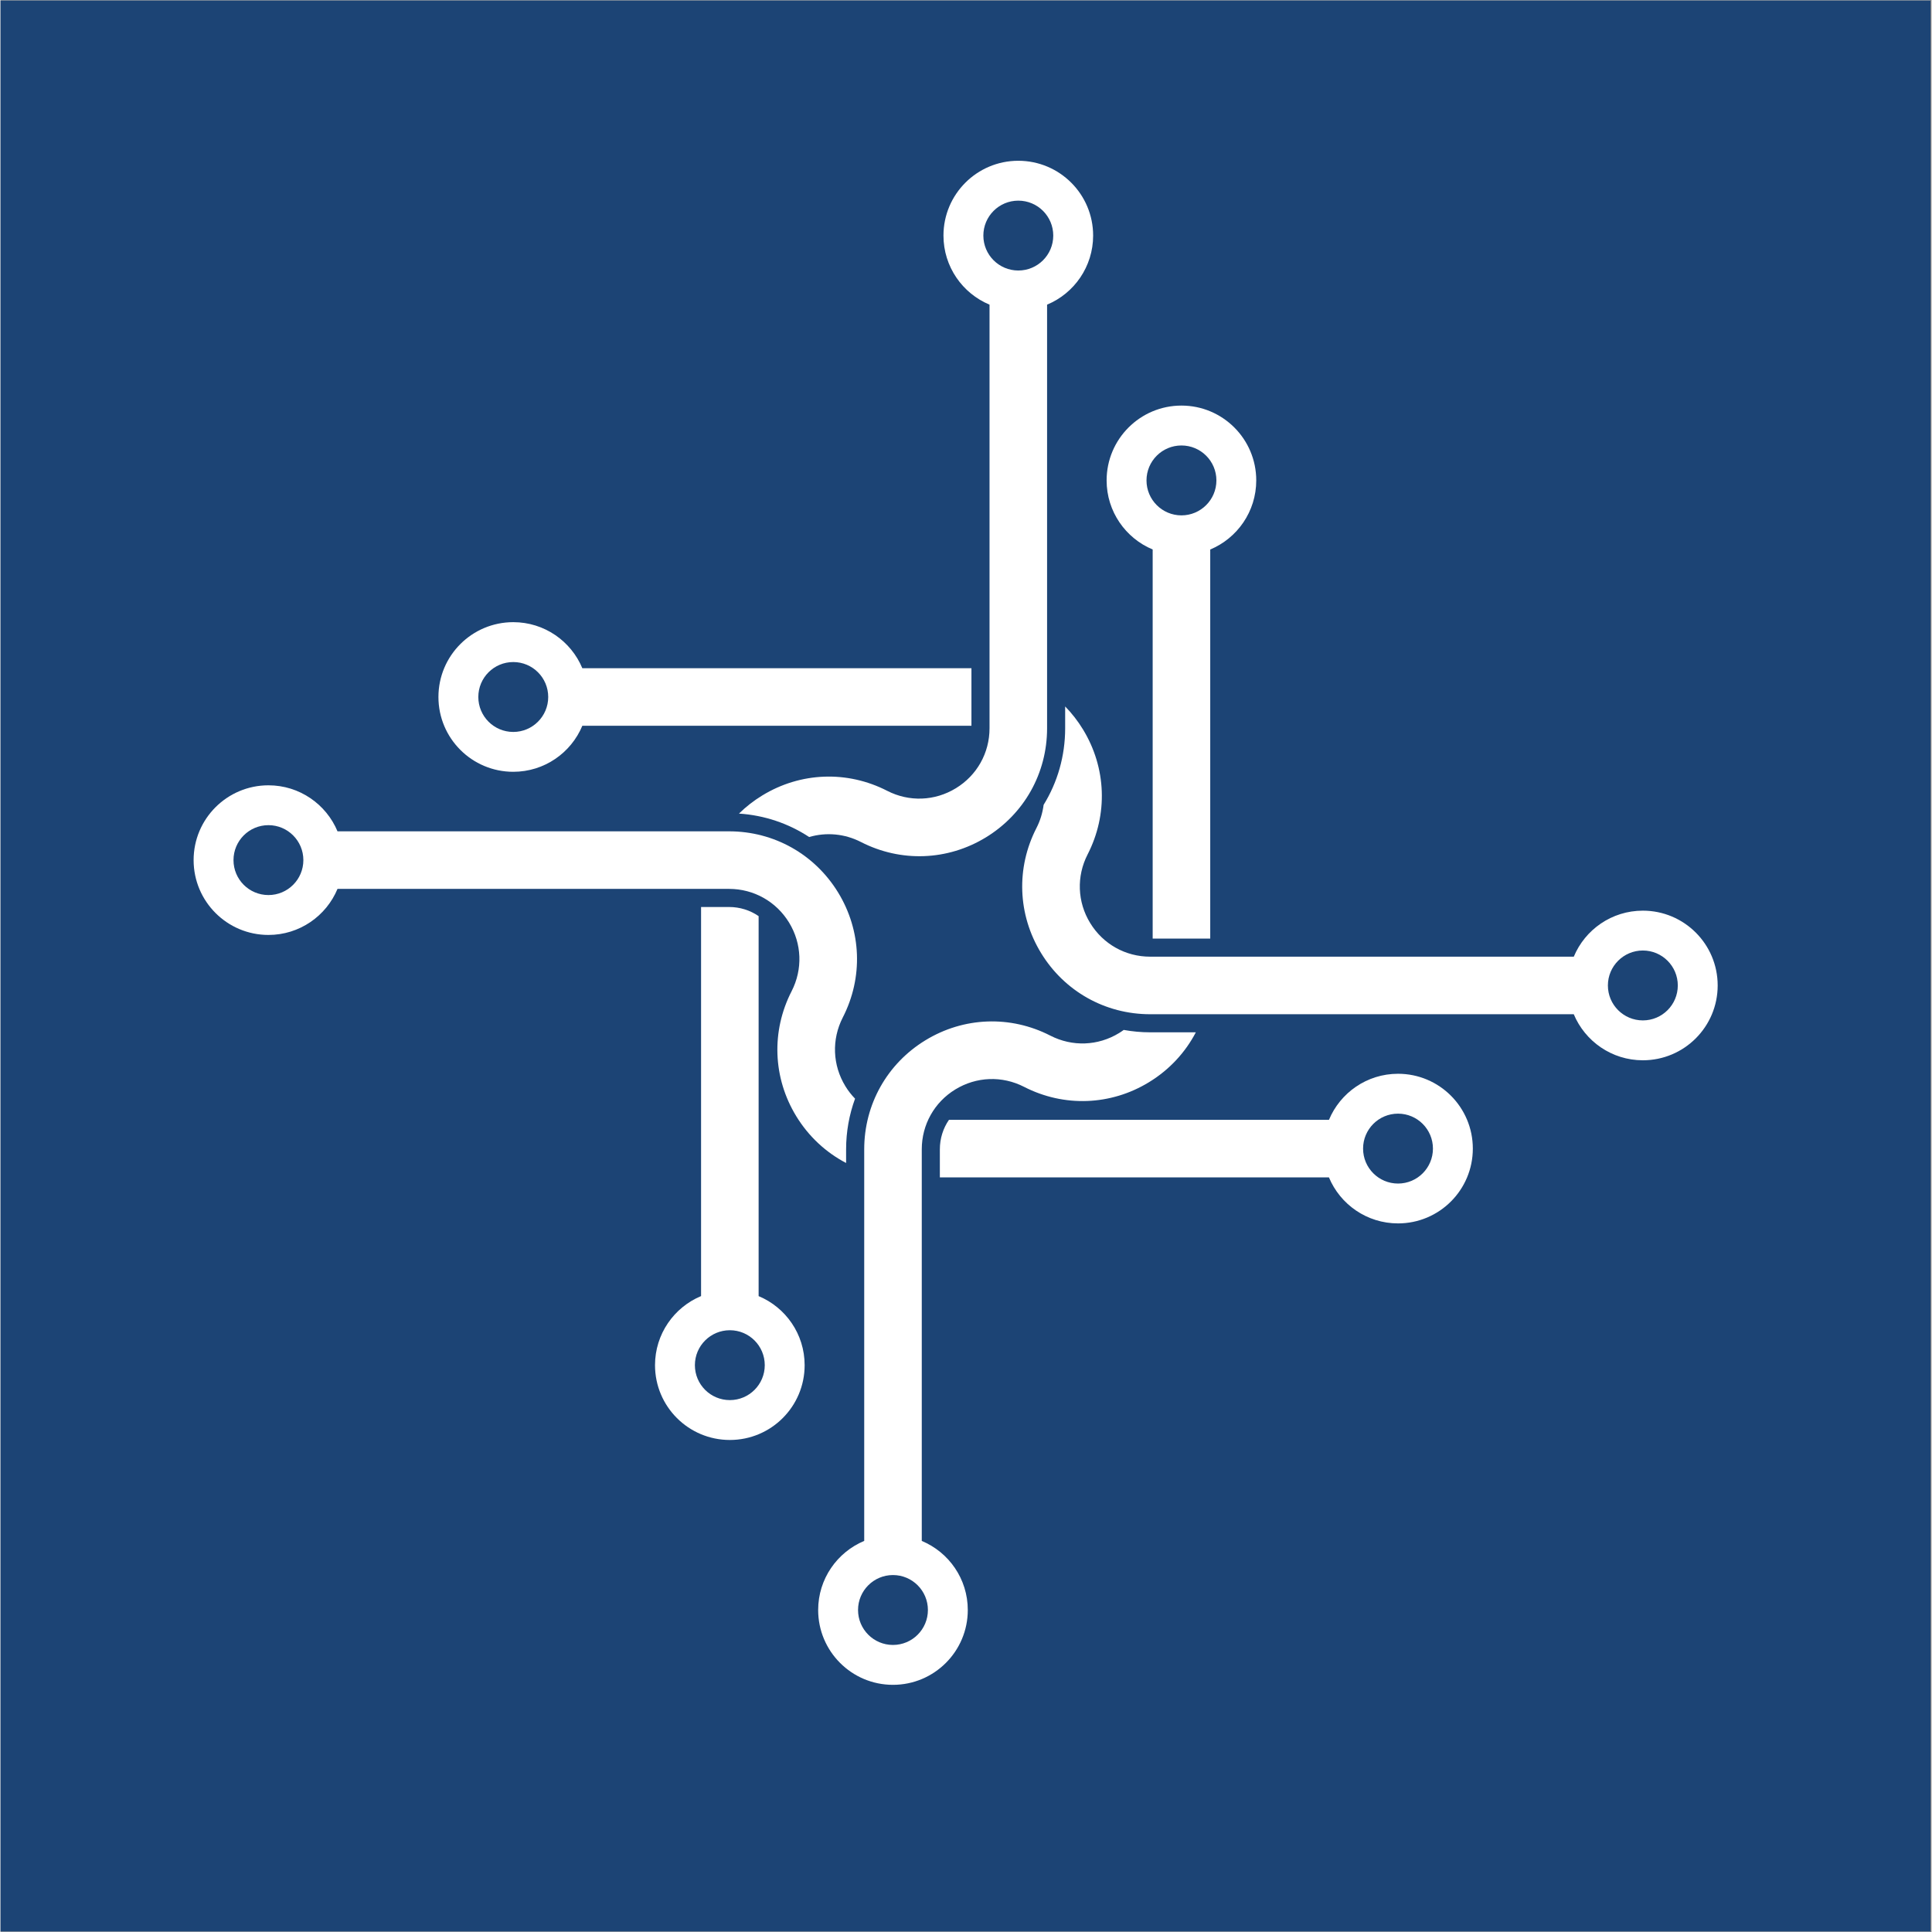
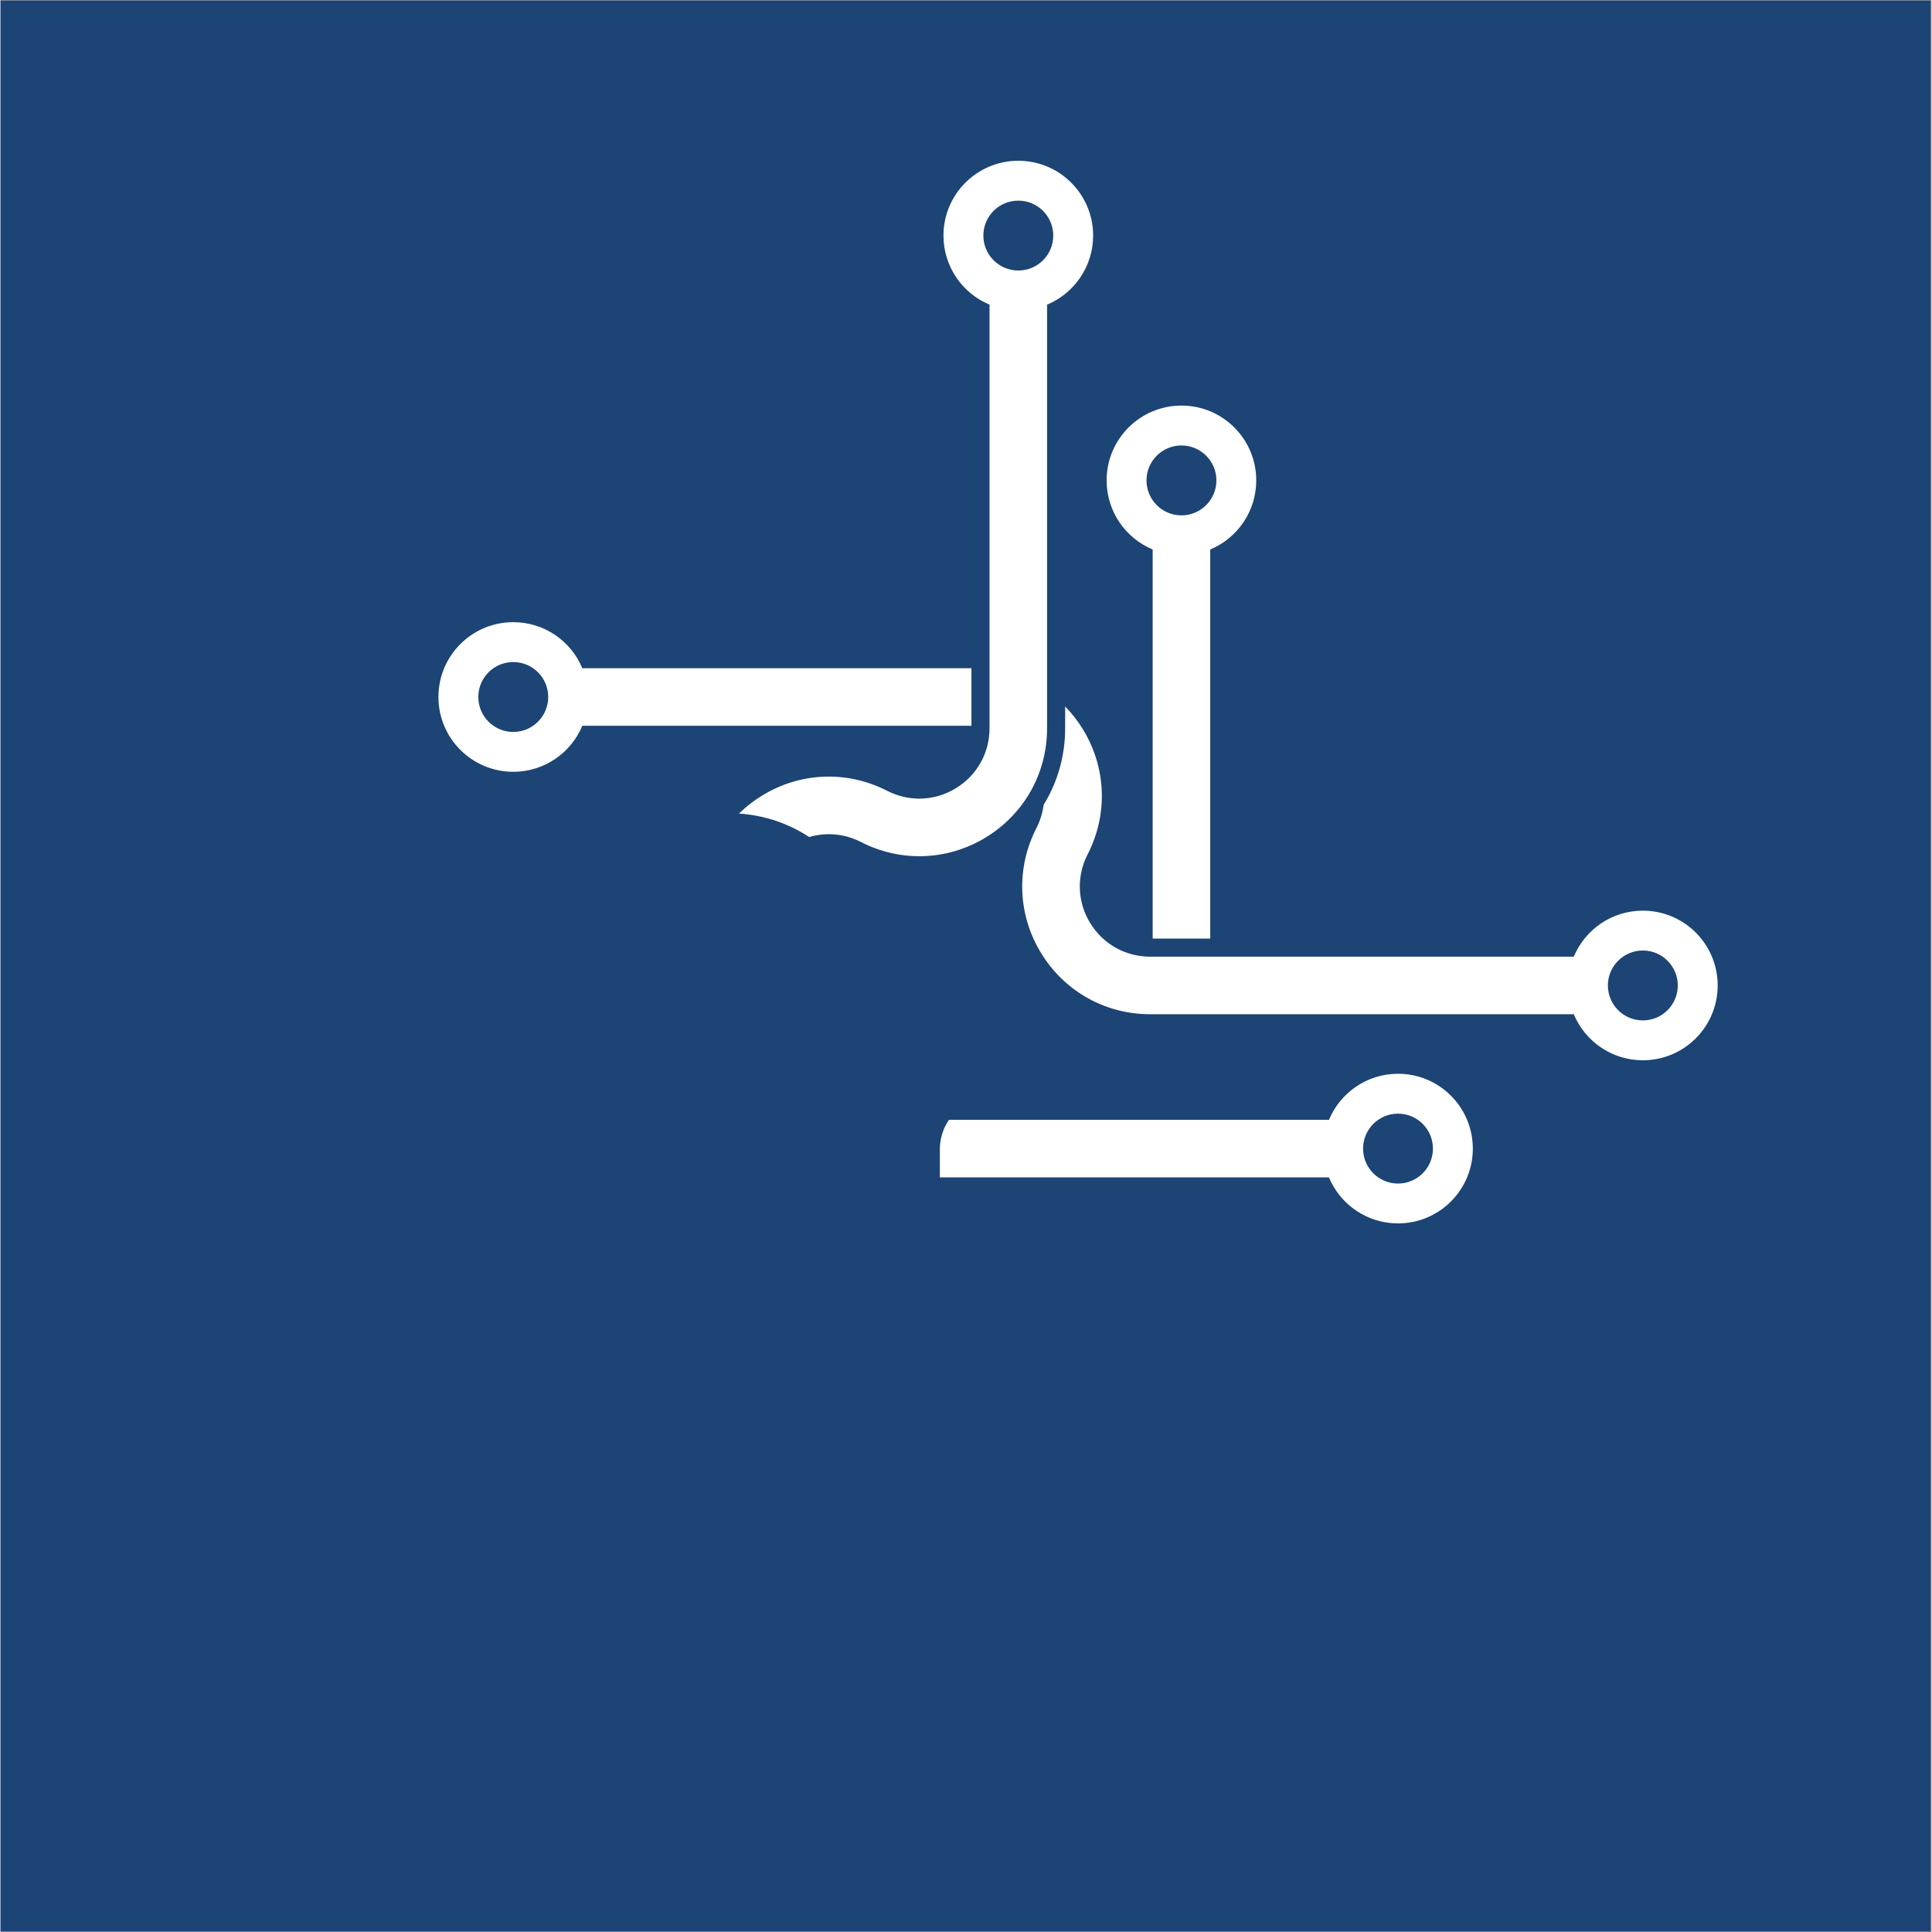
<svg xmlns="http://www.w3.org/2000/svg" width="300" zoomAndPan="magnify" viewBox="0 0 224.88 225" height="300" preserveAspectRatio="xMidYMid meet" version="1.0">
  <rect x="0" y="0" width="224.88" height="225" fill="#808080" stroke="none" />
  <defs>
    <clipPath id="89c5471b14">
      <path d="M 0 0.059 L 224.762 0.059 L 224.762 224.938 L 0 224.938 Z M 0 0.059 " clip-rule="nonzero" />
    </clipPath>
    <clipPath id="552763e166">
      <path d="M 95 118 L 140 118 L 140 196.215 L 95 196.215 Z M 95 118 " clip-rule="nonzero" />
    </clipPath>
    <clipPath id="5d3c199507">
      <path d="M 86 18.723 L 128 18.723 L 128 100 L 86 100 Z M 86 18.723 " clip-rule="nonzero" />
    </clipPath>
    <clipPath id="4c82936a36">
-       <path d="M 22.488 91 L 100 91 L 100 136 L 22.488 136 Z M 22.488 91 " clip-rule="nonzero" />
-     </clipPath>
+       </clipPath>
  </defs>
  <g clip-path="url(#89c5471b14)">
    <path fill="#ffffff" d="M 0 0.059 L 224.879 0.059 L 224.879 224.941 L 0 224.941 Z M 0 0.059 " fill-opacity="1" fill-rule="nonzero" />
    <path fill="#1c4475" d="M 0 0.059 L 224.879 0.059 L 224.879 224.941 L 0 224.941 Z M 0 0.059 " fill-opacity="1" fill-rule="nonzero" />
  </g>
  <path fill="#ffffff" d="M 137.531 51.879 C 135.285 51.879 133.461 53.699 133.461 55.949 C 133.461 58.195 135.285 60.02 137.531 60.02 C 139.777 60.02 141.602 58.195 141.602 55.949 C 141.602 53.699 139.777 51.879 137.531 51.879 Z M 140.883 63.996 L 140.883 109.309 L 134.18 109.309 L 134.18 63.992 C 131.031 62.68 128.816 59.574 128.816 55.949 C 128.816 51.137 132.719 47.234 137.531 47.234 C 142.344 47.234 146.242 51.137 146.242 55.949 C 146.242 59.574 144.031 62.68 140.883 63.996 " fill-opacity="1" fill-rule="nonzero" />
  <g clip-path="url(#552763e166)">
-     <path fill="#ffffff" d="M 103.934 183.43 C 101.688 183.43 99.867 185.254 99.867 187.5 C 99.867 189.746 101.688 191.57 103.934 191.57 C 106.184 191.57 108.004 189.746 108.004 187.5 C 108.004 185.254 106.184 183.43 103.934 183.43 Z M 130.262 120.312 C 130.449 120.199 130.633 120.074 130.809 119.945 C 131.812 120.125 132.836 120.223 133.883 120.223 L 139.207 120.223 C 137.98 122.574 136.121 124.586 133.754 126.031 C 129.297 128.758 123.855 128.961 119.203 126.574 C 116.645 125.262 113.656 125.375 111.203 126.871 C 108.75 128.367 107.289 130.98 107.289 133.852 L 107.289 179.457 C 110.438 180.77 112.648 183.875 112.648 187.5 C 112.648 192.312 108.746 196.215 103.934 196.215 C 99.121 196.215 95.223 192.312 95.223 187.5 C 95.223 183.875 97.438 180.77 100.586 179.453 L 100.586 133.852 C 100.586 128.625 103.25 123.875 107.711 121.152 C 112.172 118.426 117.613 118.223 122.262 120.609 C 124.82 121.922 127.809 121.812 130.262 120.312 " fill-opacity="1" fill-rule="nonzero" />
-   </g>
-   <path fill="#ffffff" d="M 84.938 163.055 C 87.184 163.055 89.004 161.234 89.004 158.988 C 89.004 156.738 87.184 154.918 84.938 154.918 C 82.688 154.918 80.867 156.738 80.867 158.988 C 80.867 161.234 82.688 163.055 84.938 163.055 Z M 81.586 150.941 L 81.586 105.629 L 84.848 105.629 C 86.105 105.629 87.297 106.008 88.289 106.691 L 88.289 150.945 C 91.438 152.258 93.648 155.363 93.648 158.988 C 93.648 163.801 89.75 167.699 84.938 167.699 C 80.125 167.699 76.223 163.801 76.223 158.988 C 76.223 155.363 78.438 152.254 81.586 150.941 " fill-opacity="1" fill-rule="nonzero" />
+     </g>
  <g clip-path="url(#5d3c199507)">
    <path fill="#ffffff" d="M 118.531 23.367 C 116.285 23.367 114.461 25.188 114.461 27.434 C 114.461 29.684 116.285 31.504 118.531 31.504 C 120.781 31.504 122.602 29.684 122.602 27.434 C 122.602 25.188 120.781 23.367 118.531 23.367 Z M 121.883 35.48 L 121.883 84.816 C 121.883 90.047 119.219 94.793 114.758 97.52 C 110.297 100.242 104.855 100.445 100.203 98.059 C 98.301 97.086 96.16 96.898 94.176 97.48 C 91.77 95.898 88.969 94.945 86 94.75 C 86.809 93.957 87.715 93.246 88.711 92.641 C 93.172 89.914 98.613 89.711 103.262 92.098 C 105.82 93.41 108.812 93.297 111.262 91.797 C 113.715 90.301 115.18 87.691 115.18 84.816 L 115.18 35.48 C 112.031 34.168 109.816 31.059 109.816 27.434 C 109.816 22.621 113.719 18.723 118.531 18.723 C 123.344 18.723 127.246 22.621 127.246 27.434 C 127.246 31.059 125.031 34.168 121.883 35.48 " fill-opacity="1" fill-rule="nonzero" />
  </g>
  <path fill="#ffffff" d="M 191.266 110.695 C 189.02 110.695 187.195 112.52 187.195 114.766 C 187.195 117.016 189.02 118.836 191.266 118.836 C 193.512 118.836 195.336 117.016 195.336 114.766 C 195.336 112.52 193.512 110.695 191.266 110.695 Z M 191.266 123.48 C 187.641 123.48 184.535 121.266 183.219 118.117 L 133.883 118.117 C 128.656 118.117 123.906 115.453 121.184 110.992 C 118.457 106.531 118.254 101.09 120.641 96.438 C 121.086 95.574 121.359 94.66 121.48 93.73 C 123.102 91.105 123.988 88.043 123.988 84.816 L 123.988 82.273 C 124.766 83.07 125.465 83.965 126.062 84.945 C 128.789 89.406 128.992 94.848 126.605 99.5 C 125.293 102.055 125.402 105.047 126.902 107.496 C 128.402 109.949 131.012 111.414 133.883 111.414 L 183.223 111.414 C 184.535 108.266 187.641 106.055 191.266 106.055 C 196.078 106.055 199.98 109.953 199.98 114.766 C 199.98 119.578 196.078 123.48 191.266 123.48 " fill-opacity="1" fill-rule="nonzero" />
  <path fill="#ffffff" d="M 59.715 77.102 C 57.465 77.102 55.645 78.922 55.645 81.172 C 55.645 83.418 57.465 85.242 59.715 85.242 C 61.961 85.242 63.785 83.418 63.785 81.172 C 63.785 78.922 61.961 77.102 59.715 77.102 Z M 113.074 84.523 L 67.758 84.523 C 66.445 87.672 63.34 89.883 59.715 89.883 C 54.902 89.883 51 85.984 51 81.172 C 51 76.359 54.902 72.457 59.715 72.457 C 63.34 72.457 66.445 74.672 67.758 77.82 L 113.074 77.82 L 113.074 84.523 " fill-opacity="1" fill-rule="nonzero" />
  <g clip-path="url(#4c82936a36)">
-     <path fill="#ffffff" d="M 31.203 96.098 C 28.953 96.098 27.133 97.922 27.133 100.168 C 27.133 102.418 28.953 104.238 31.203 104.238 C 33.449 104.238 35.27 102.418 35.27 100.168 C 35.27 97.922 33.449 96.098 31.203 96.098 Z M 98.391 126.496 C 98.715 127.031 99.098 127.516 99.52 127.949 C 98.84 129.805 98.477 131.797 98.477 133.852 L 98.477 135.441 C 96.129 134.215 94.113 132.355 92.668 129.988 C 89.945 125.531 89.742 120.09 92.129 115.438 C 93.441 112.879 93.328 109.891 91.832 107.438 C 90.332 104.988 87.723 103.52 84.848 103.52 L 39.246 103.52 C 37.934 106.672 34.824 108.883 31.203 108.883 C 26.391 108.883 22.488 104.98 22.488 100.168 C 22.488 95.355 26.391 91.457 31.203 91.457 C 34.828 91.457 37.934 93.672 39.246 96.816 L 84.848 96.816 C 90.078 96.816 94.824 99.484 97.551 103.945 C 100.277 108.406 100.477 113.848 98.09 118.496 C 96.781 121.055 96.891 124.043 98.391 126.496 " fill-opacity="1" fill-rule="nonzero" />
-   </g>
+     </g>
  <path fill="#ffffff" d="M 162.754 129.695 C 160.504 129.695 158.684 131.52 158.684 133.766 C 158.684 136.012 160.504 137.836 162.754 137.836 C 165 137.836 166.82 136.012 166.82 133.766 C 166.82 131.52 165 129.695 162.754 129.695 Z M 162.754 142.477 C 159.129 142.477 156.02 140.266 154.707 137.117 L 109.395 137.117 L 109.395 133.852 C 109.395 132.594 109.773 131.406 110.457 130.414 L 154.711 130.414 C 156.023 127.266 159.129 125.051 162.754 125.051 C 167.566 125.051 171.465 128.953 171.465 133.766 C 171.465 138.578 167.566 142.477 162.754 142.477 " fill-opacity="1" fill-rule="nonzero" />
</svg>